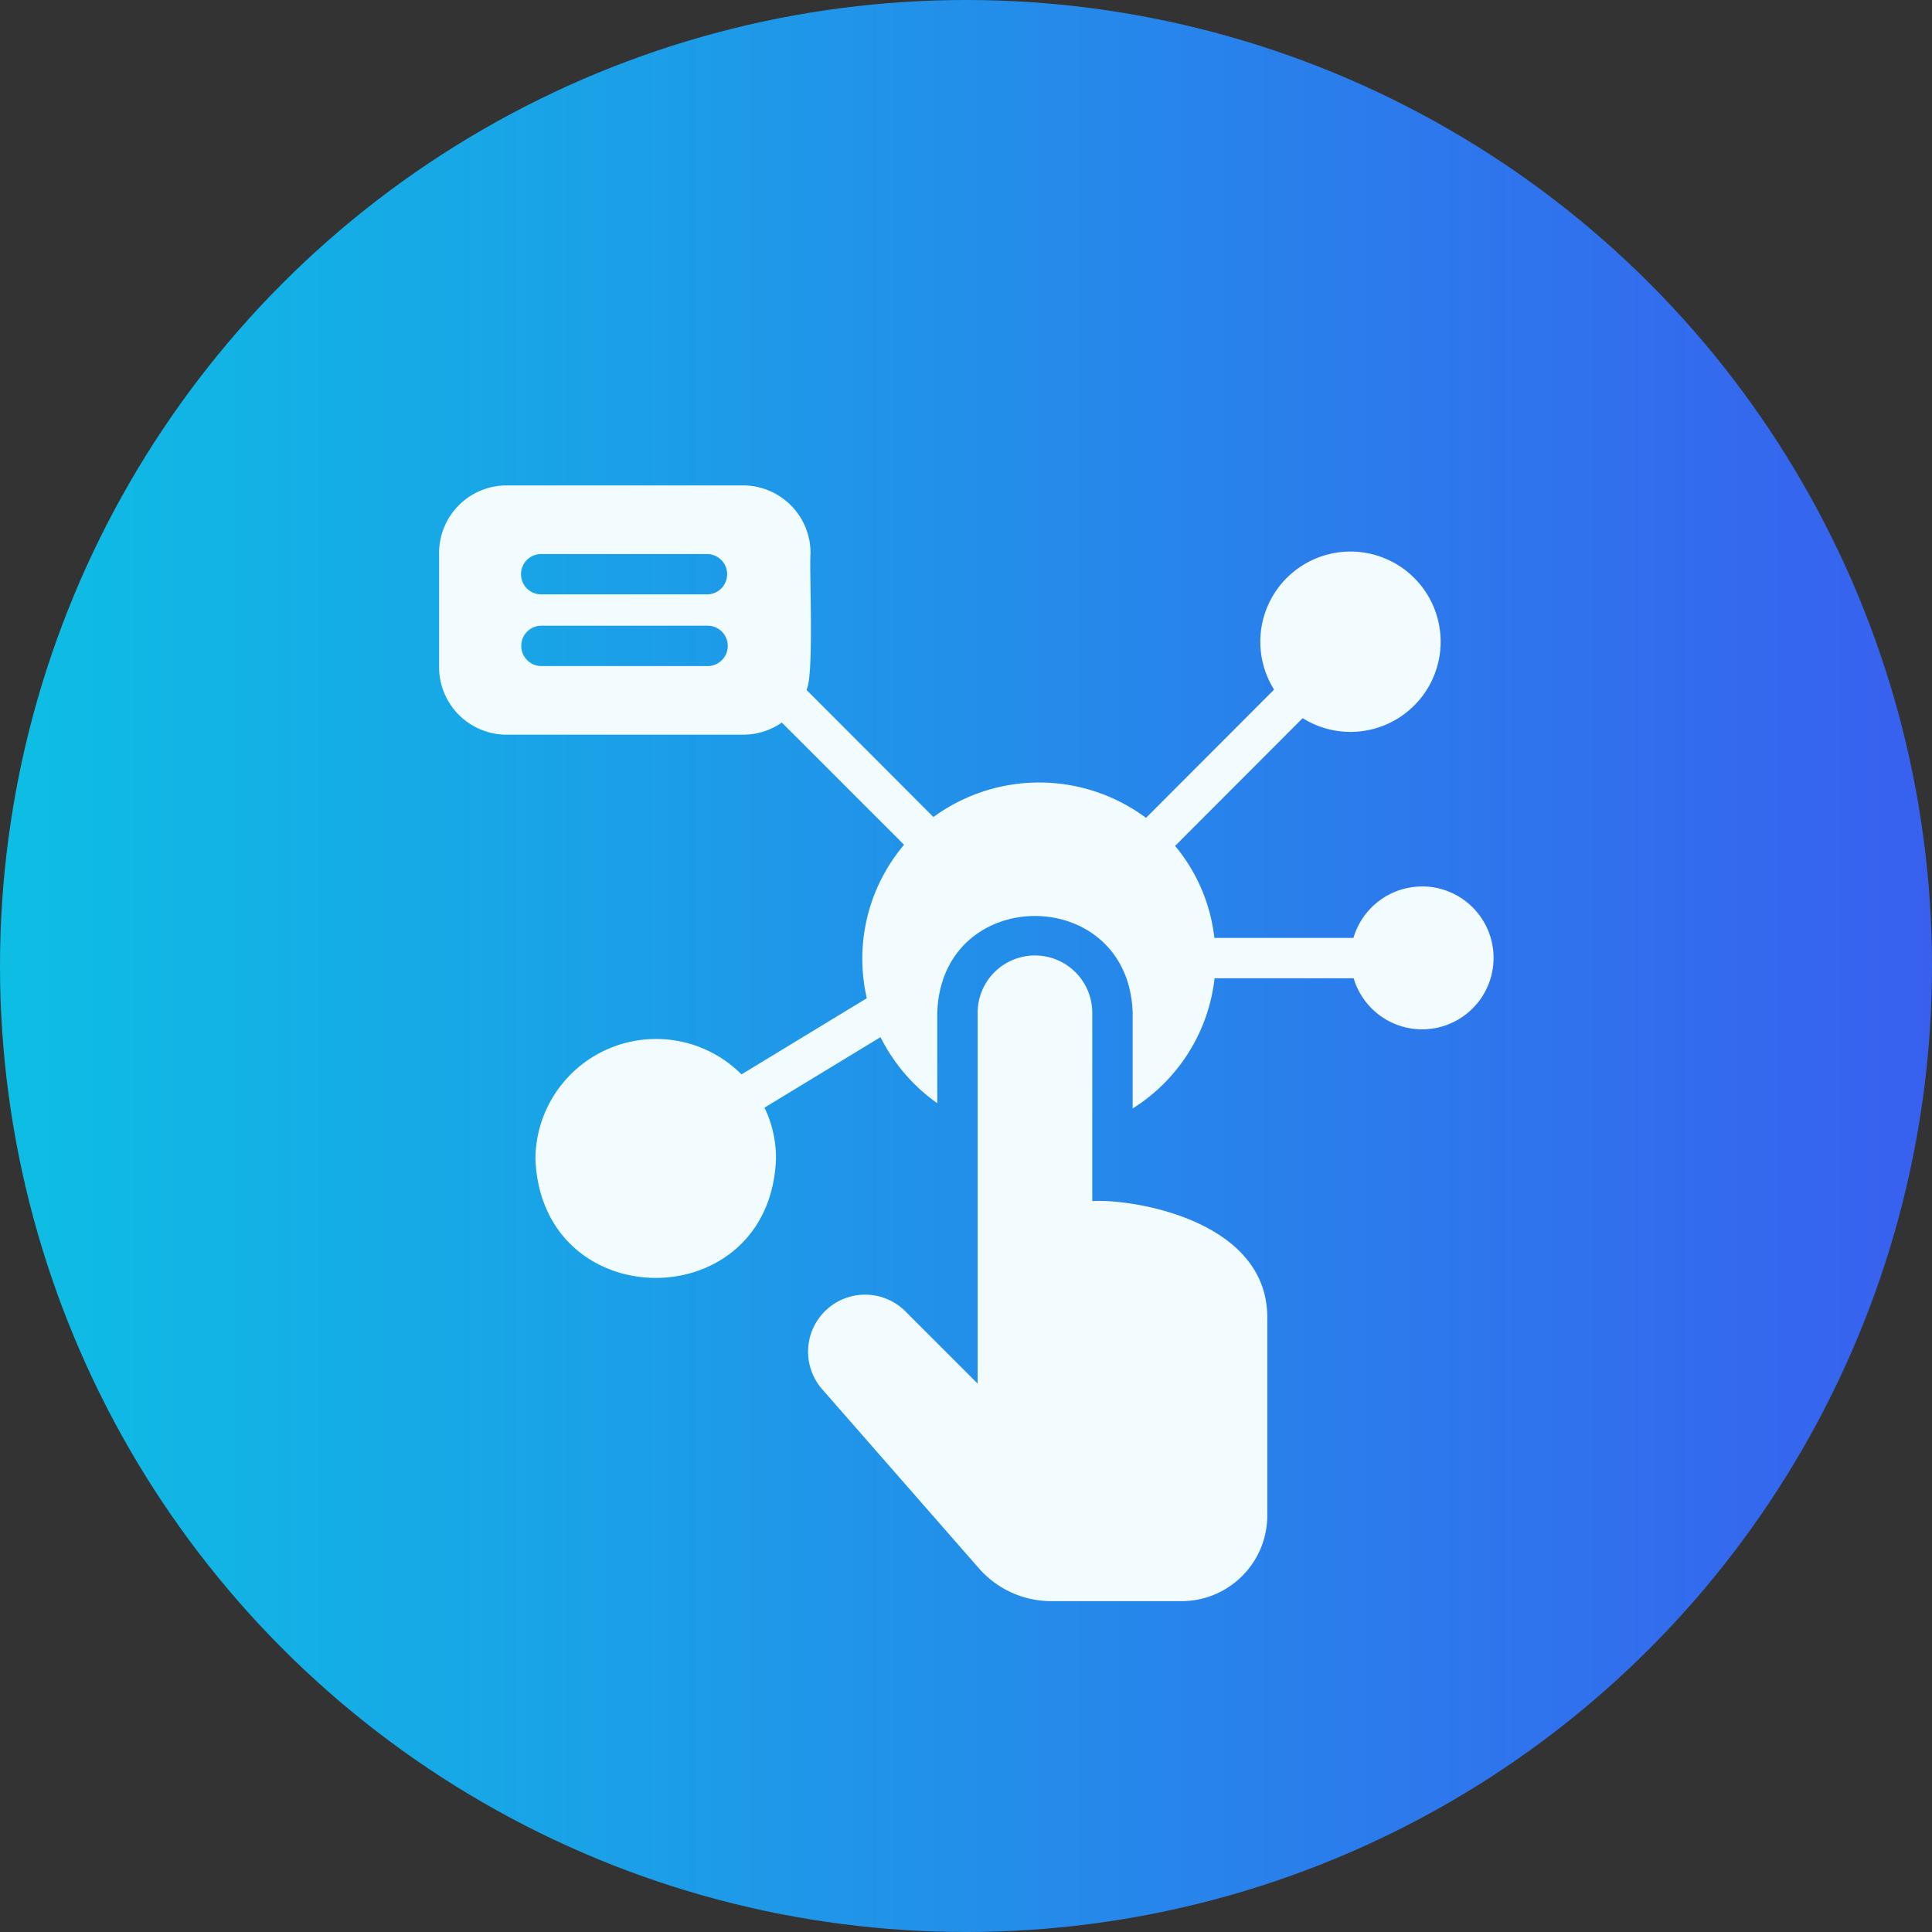
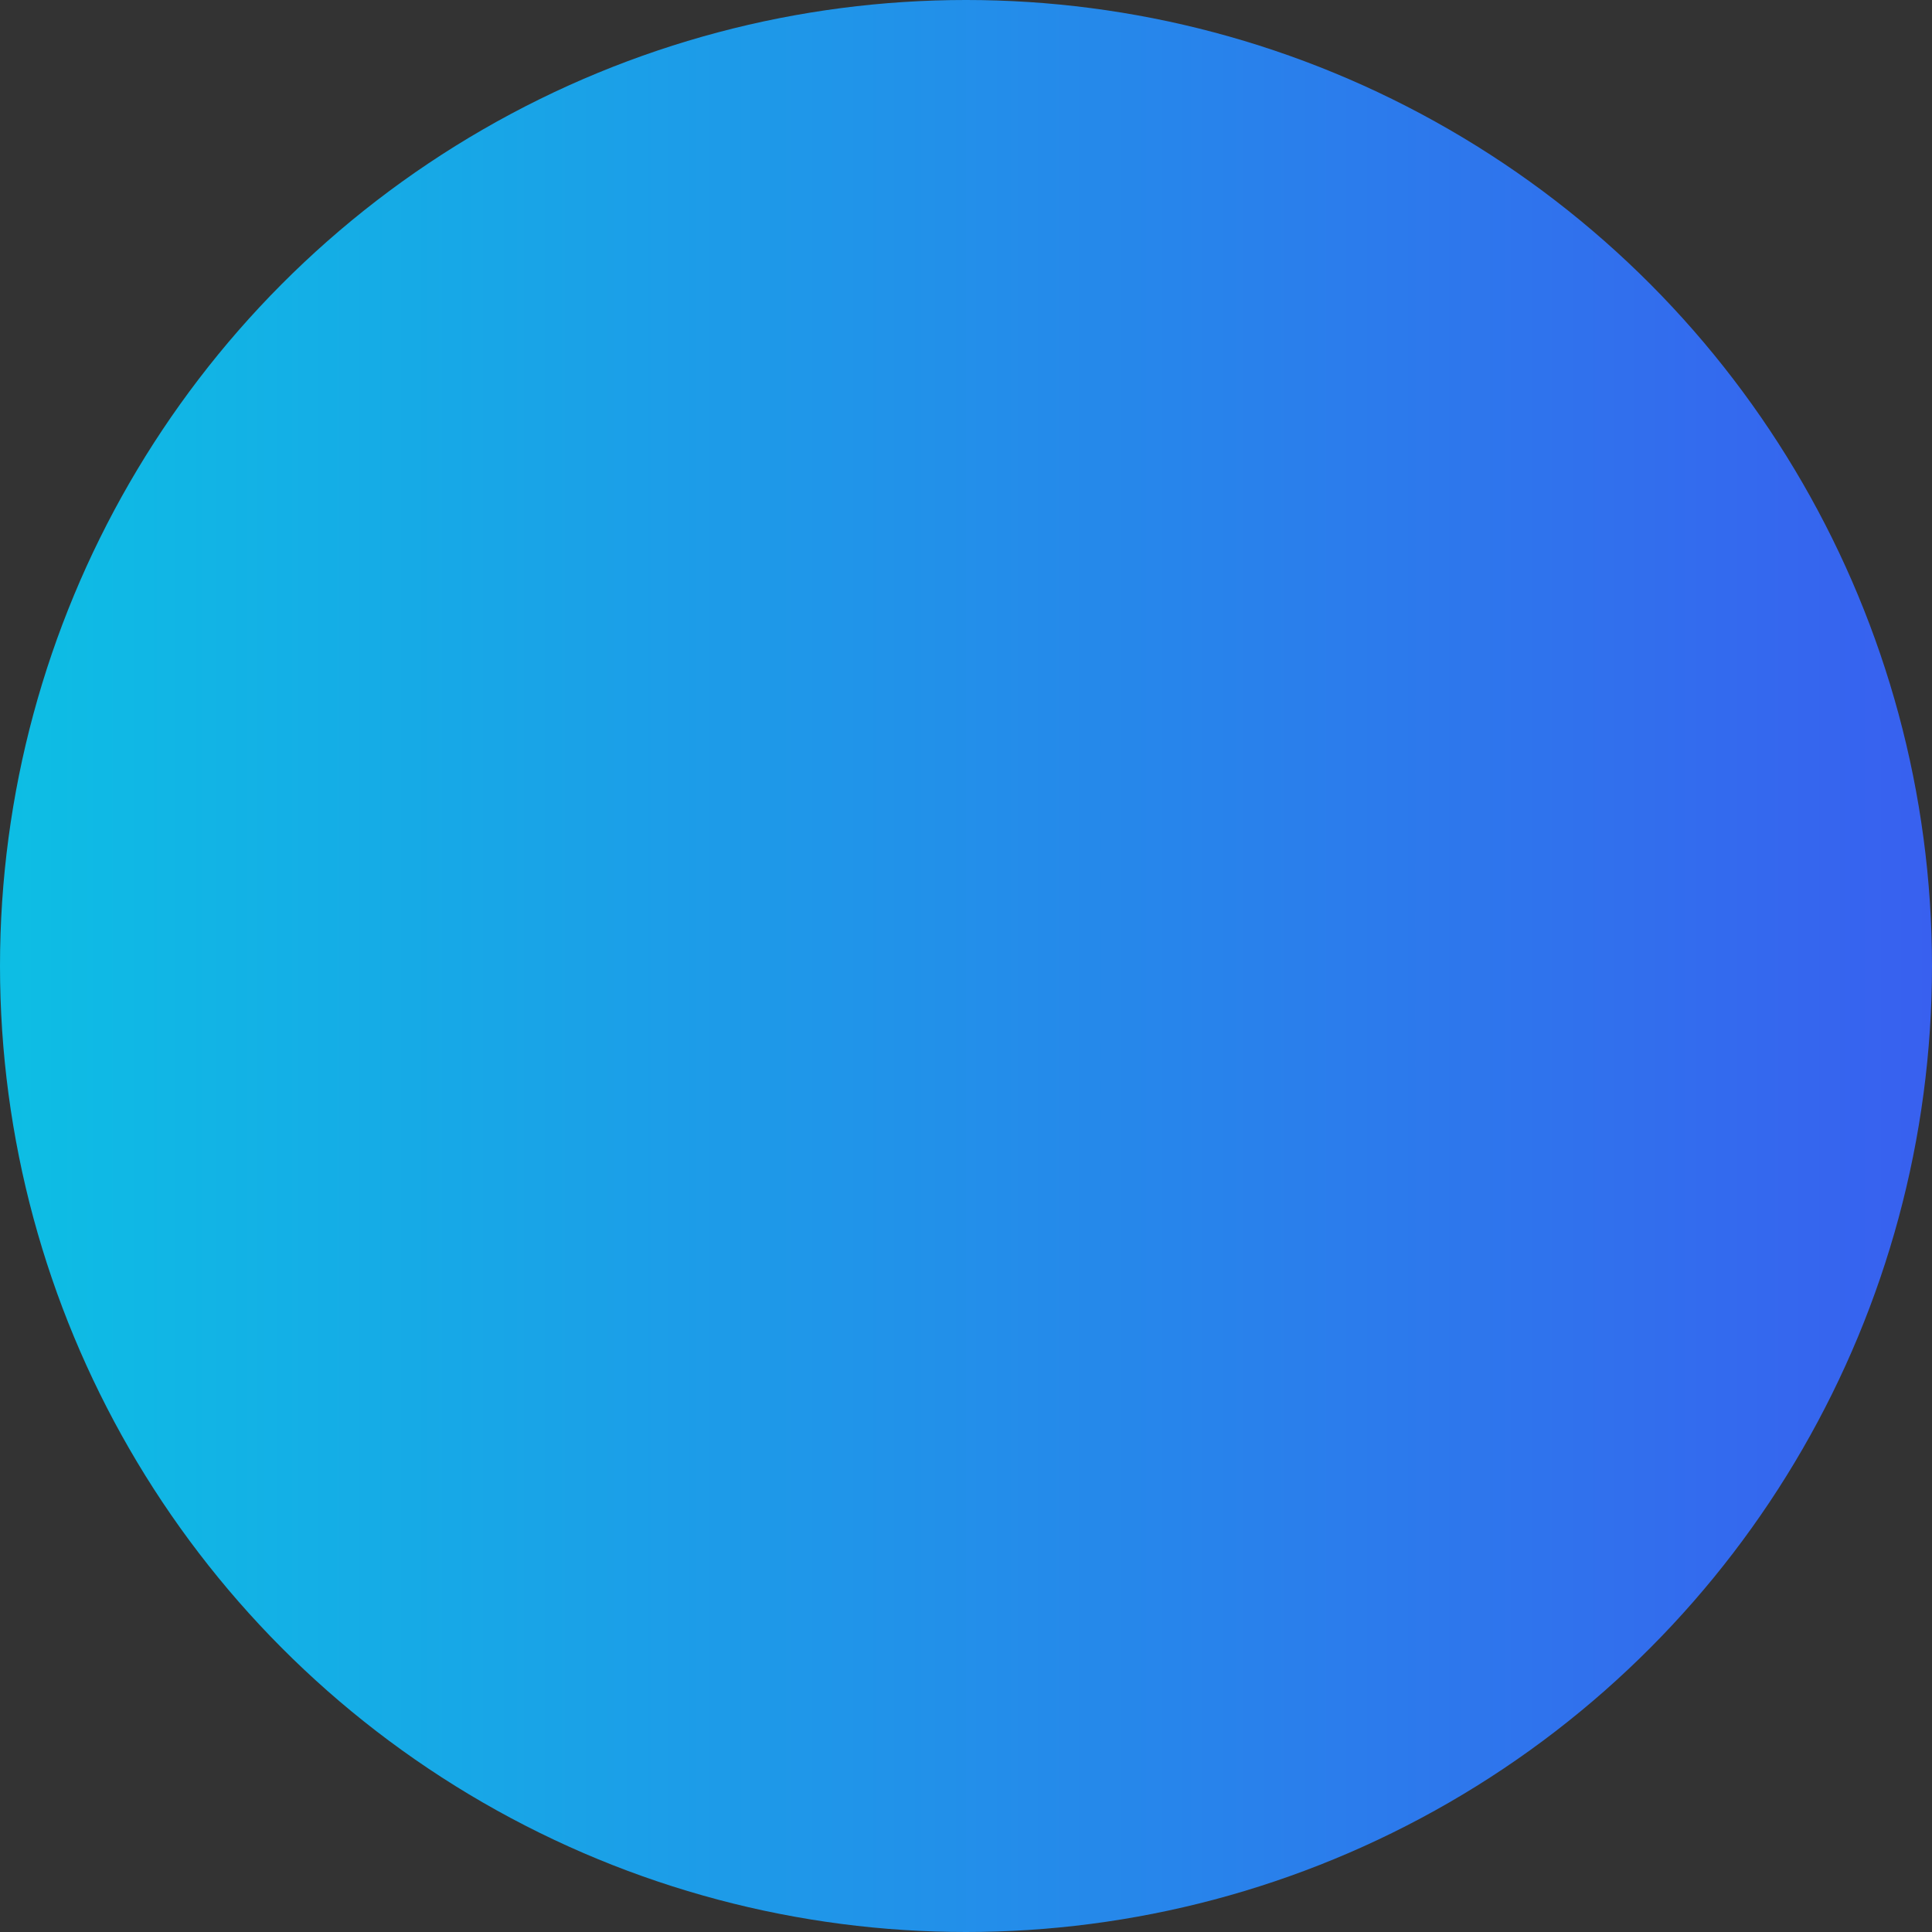
<svg xmlns="http://www.w3.org/2000/svg" width="100" height="100" fill="none">
  <rect width="100%" height="100%" fill="#333333" stroke="none" />
  <circle cx="50" cy="50" r="50" fill="url(#a)" />
-   <path fill="#F2FCFF" d="M73.605 45.883a3.708 3.708 0 0 0-3.551 2.664h-7.198a8.99 8.99 0 0 0-2.034-4.763l6.603-6.612a4.667 4.667 0 1 0-1.479-1.478l-6.628 6.638a9.276 9.276 0 0 0-11.004-.043l-6.571-6.581c.406-.755.136-6.193.21-7.093a3.496 3.496 0 0 0-3.49-3.49H26.218a3.496 3.496 0 0 0-3.49 3.489v5.923a3.496 3.496 0 0 0 3.49 3.49h12.243a3.488 3.488 0 0 0 2.006-.627l6.327 6.326a9.12 9.12 0 0 0-1.928 7.942L38.38 55.61a6.247 6.247 0 0 0-10.667 4.356c.303 8.235 12.155 8.241 12.453 0a6.005 6.005 0 0 0-.596-2.634l6.005-3.65a9.27 9.27 0 0 0 2.938 3.421c.003-1.149-.003-3.557 0-4.68.212-6.686 9.904-6.678 10.113 0v4.951a9.165 9.165 0 0 0 4.241-6.738h7.198a3.698 3.698 0 1 0 3.541-4.754v.001zm-36.98-11.408h-8.567a1.045 1.045 0 1 1 0-2.089h8.566a1.045 1.045 0 0 1 0 2.09zm0-3.71h-8.567a1.045 1.045 0 1 1 0-2.088h8.566a1.045 1.045 0 0 1 0 2.089z" />
-   <path fill="#F2FCFF" d="M56.536 62.17c-.003-2.851.002-6.922 0-9.748a2.967 2.967 0 0 0-5.934 0v19.192l-3.76-3.761a2.952 2.952 0 0 0-4.305 4.032l8.127 9.287a4.983 4.983 0 0 0 3.752 1.703h6.78a4.44 4.44 0 0 0 4.399-4.388V68.113c-.075-5.022-7.091-6.076-9.059-5.944z" />
  <defs>
    <linearGradient id="a" x1="0" x2="100" y1="50" y2="50" gradientUnits="userSpaceOnUse">
      <stop stop-color="#0DBEE4" />
      <stop offset="1" stop-color="#3860EF" />
    </linearGradient>
  </defs>
</svg>